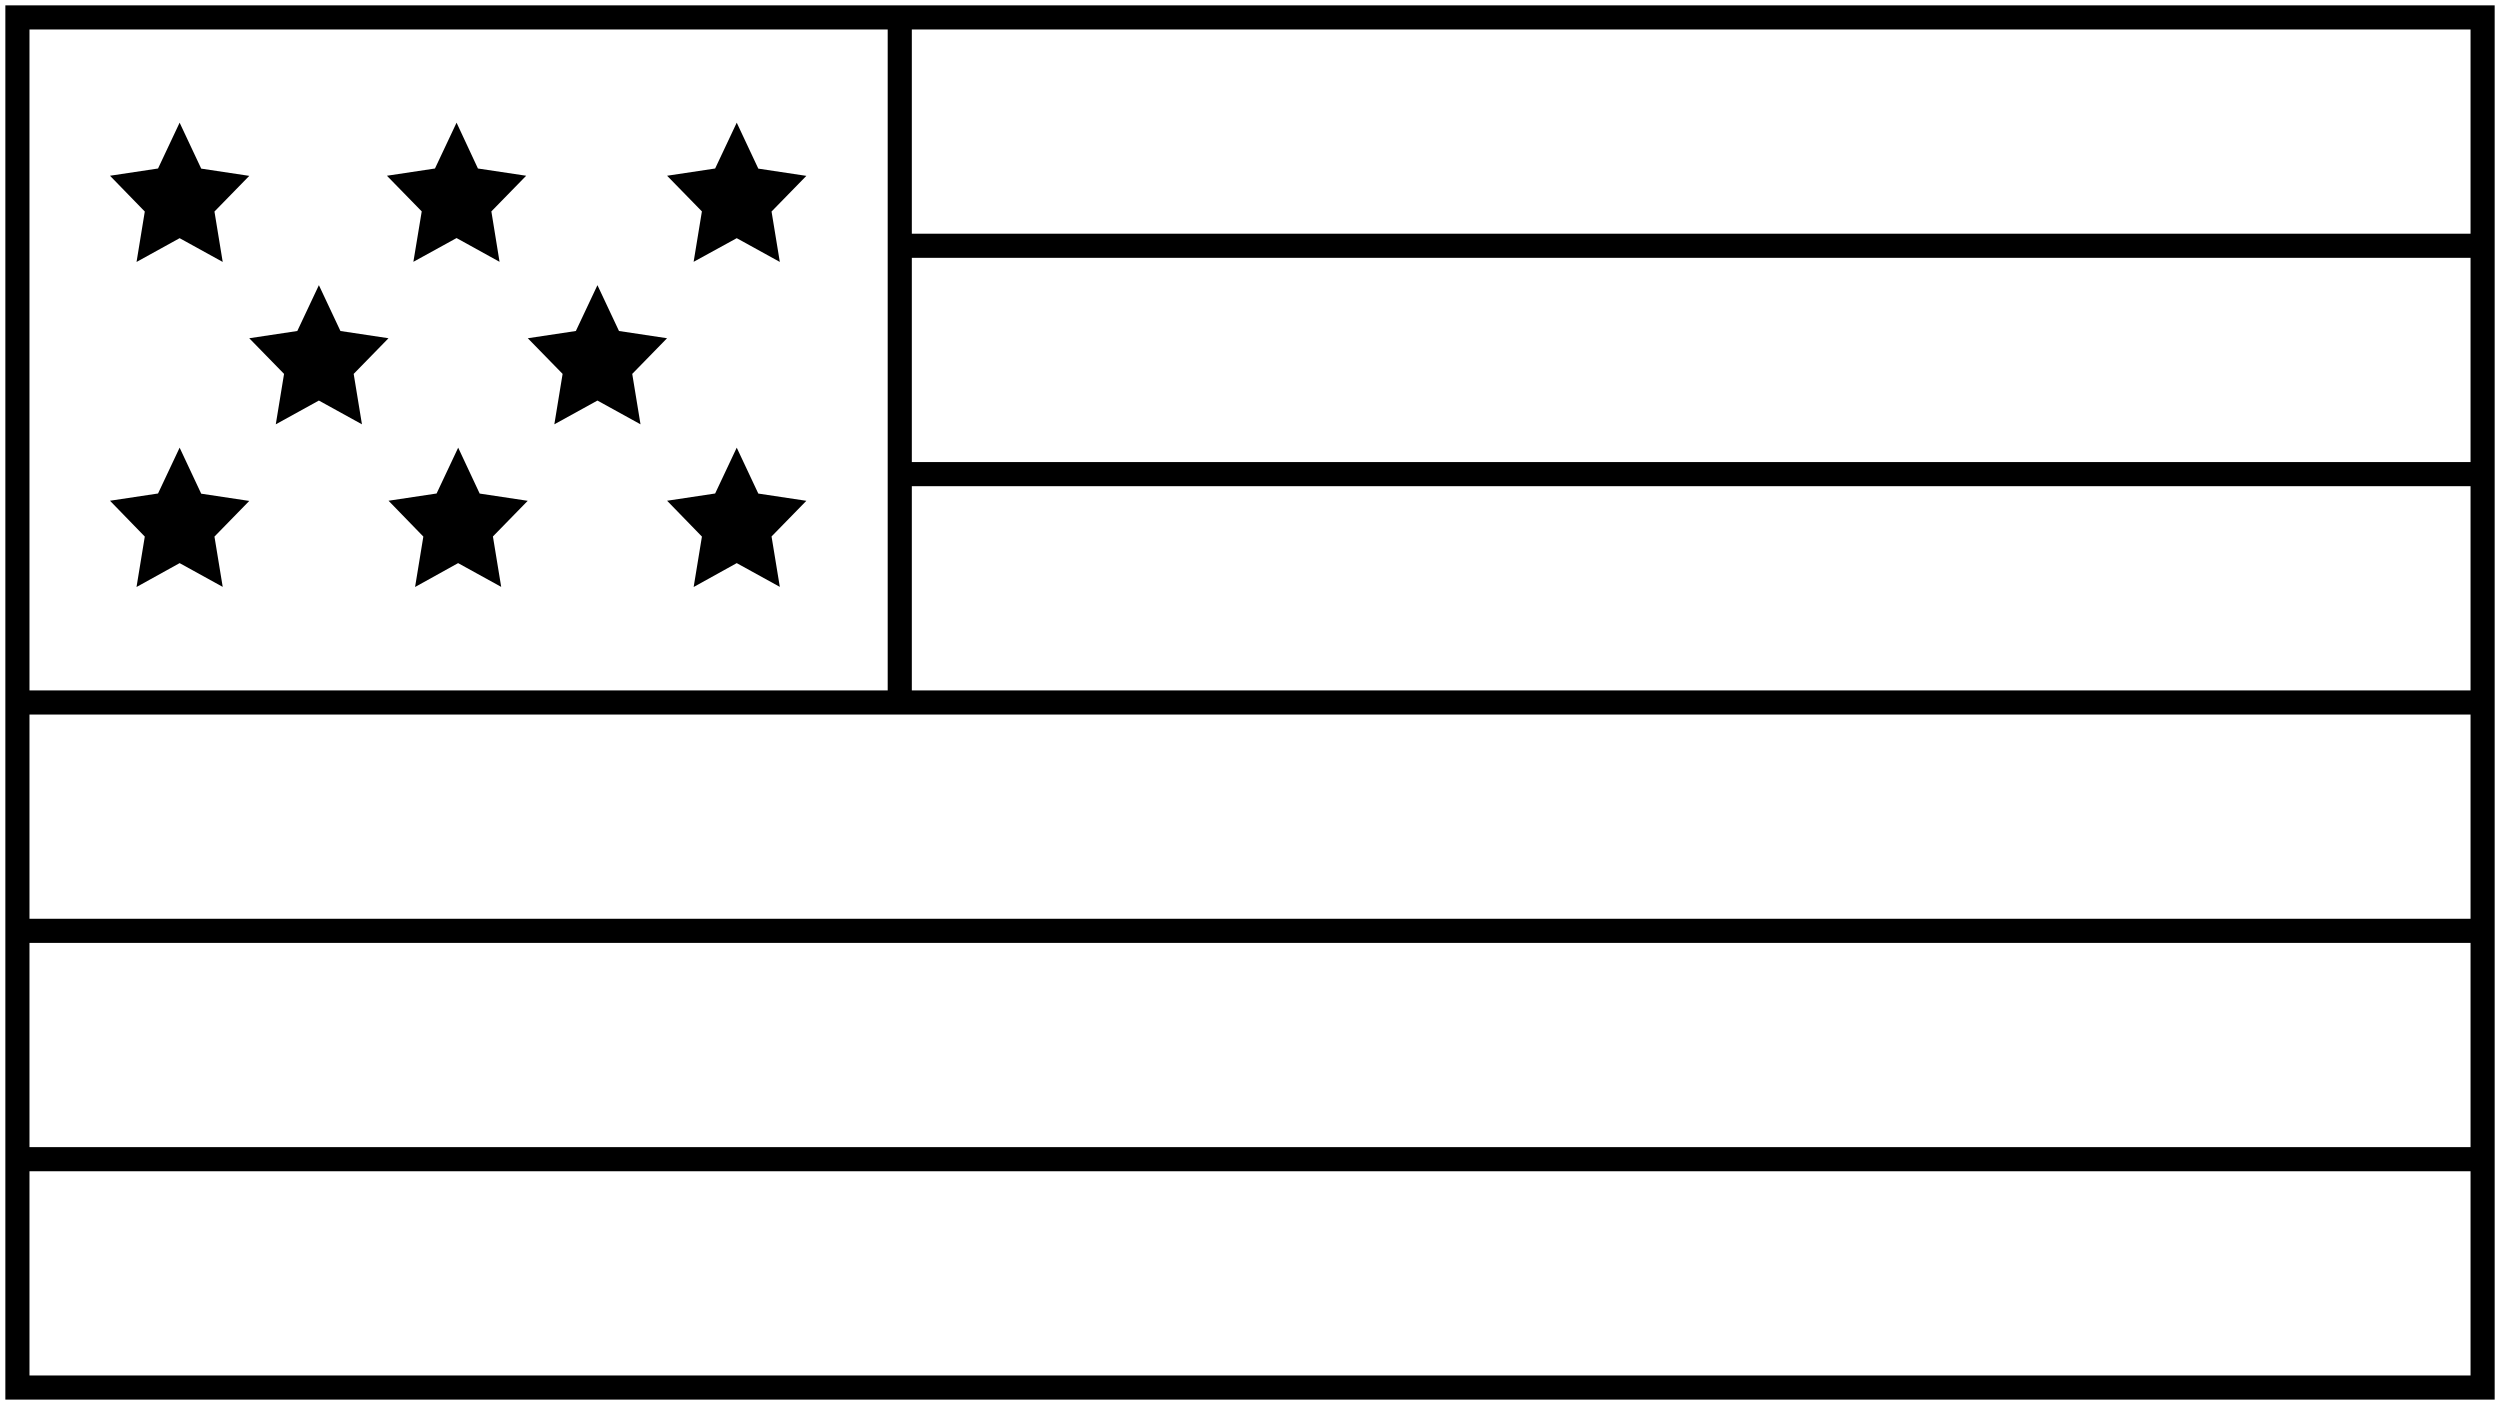
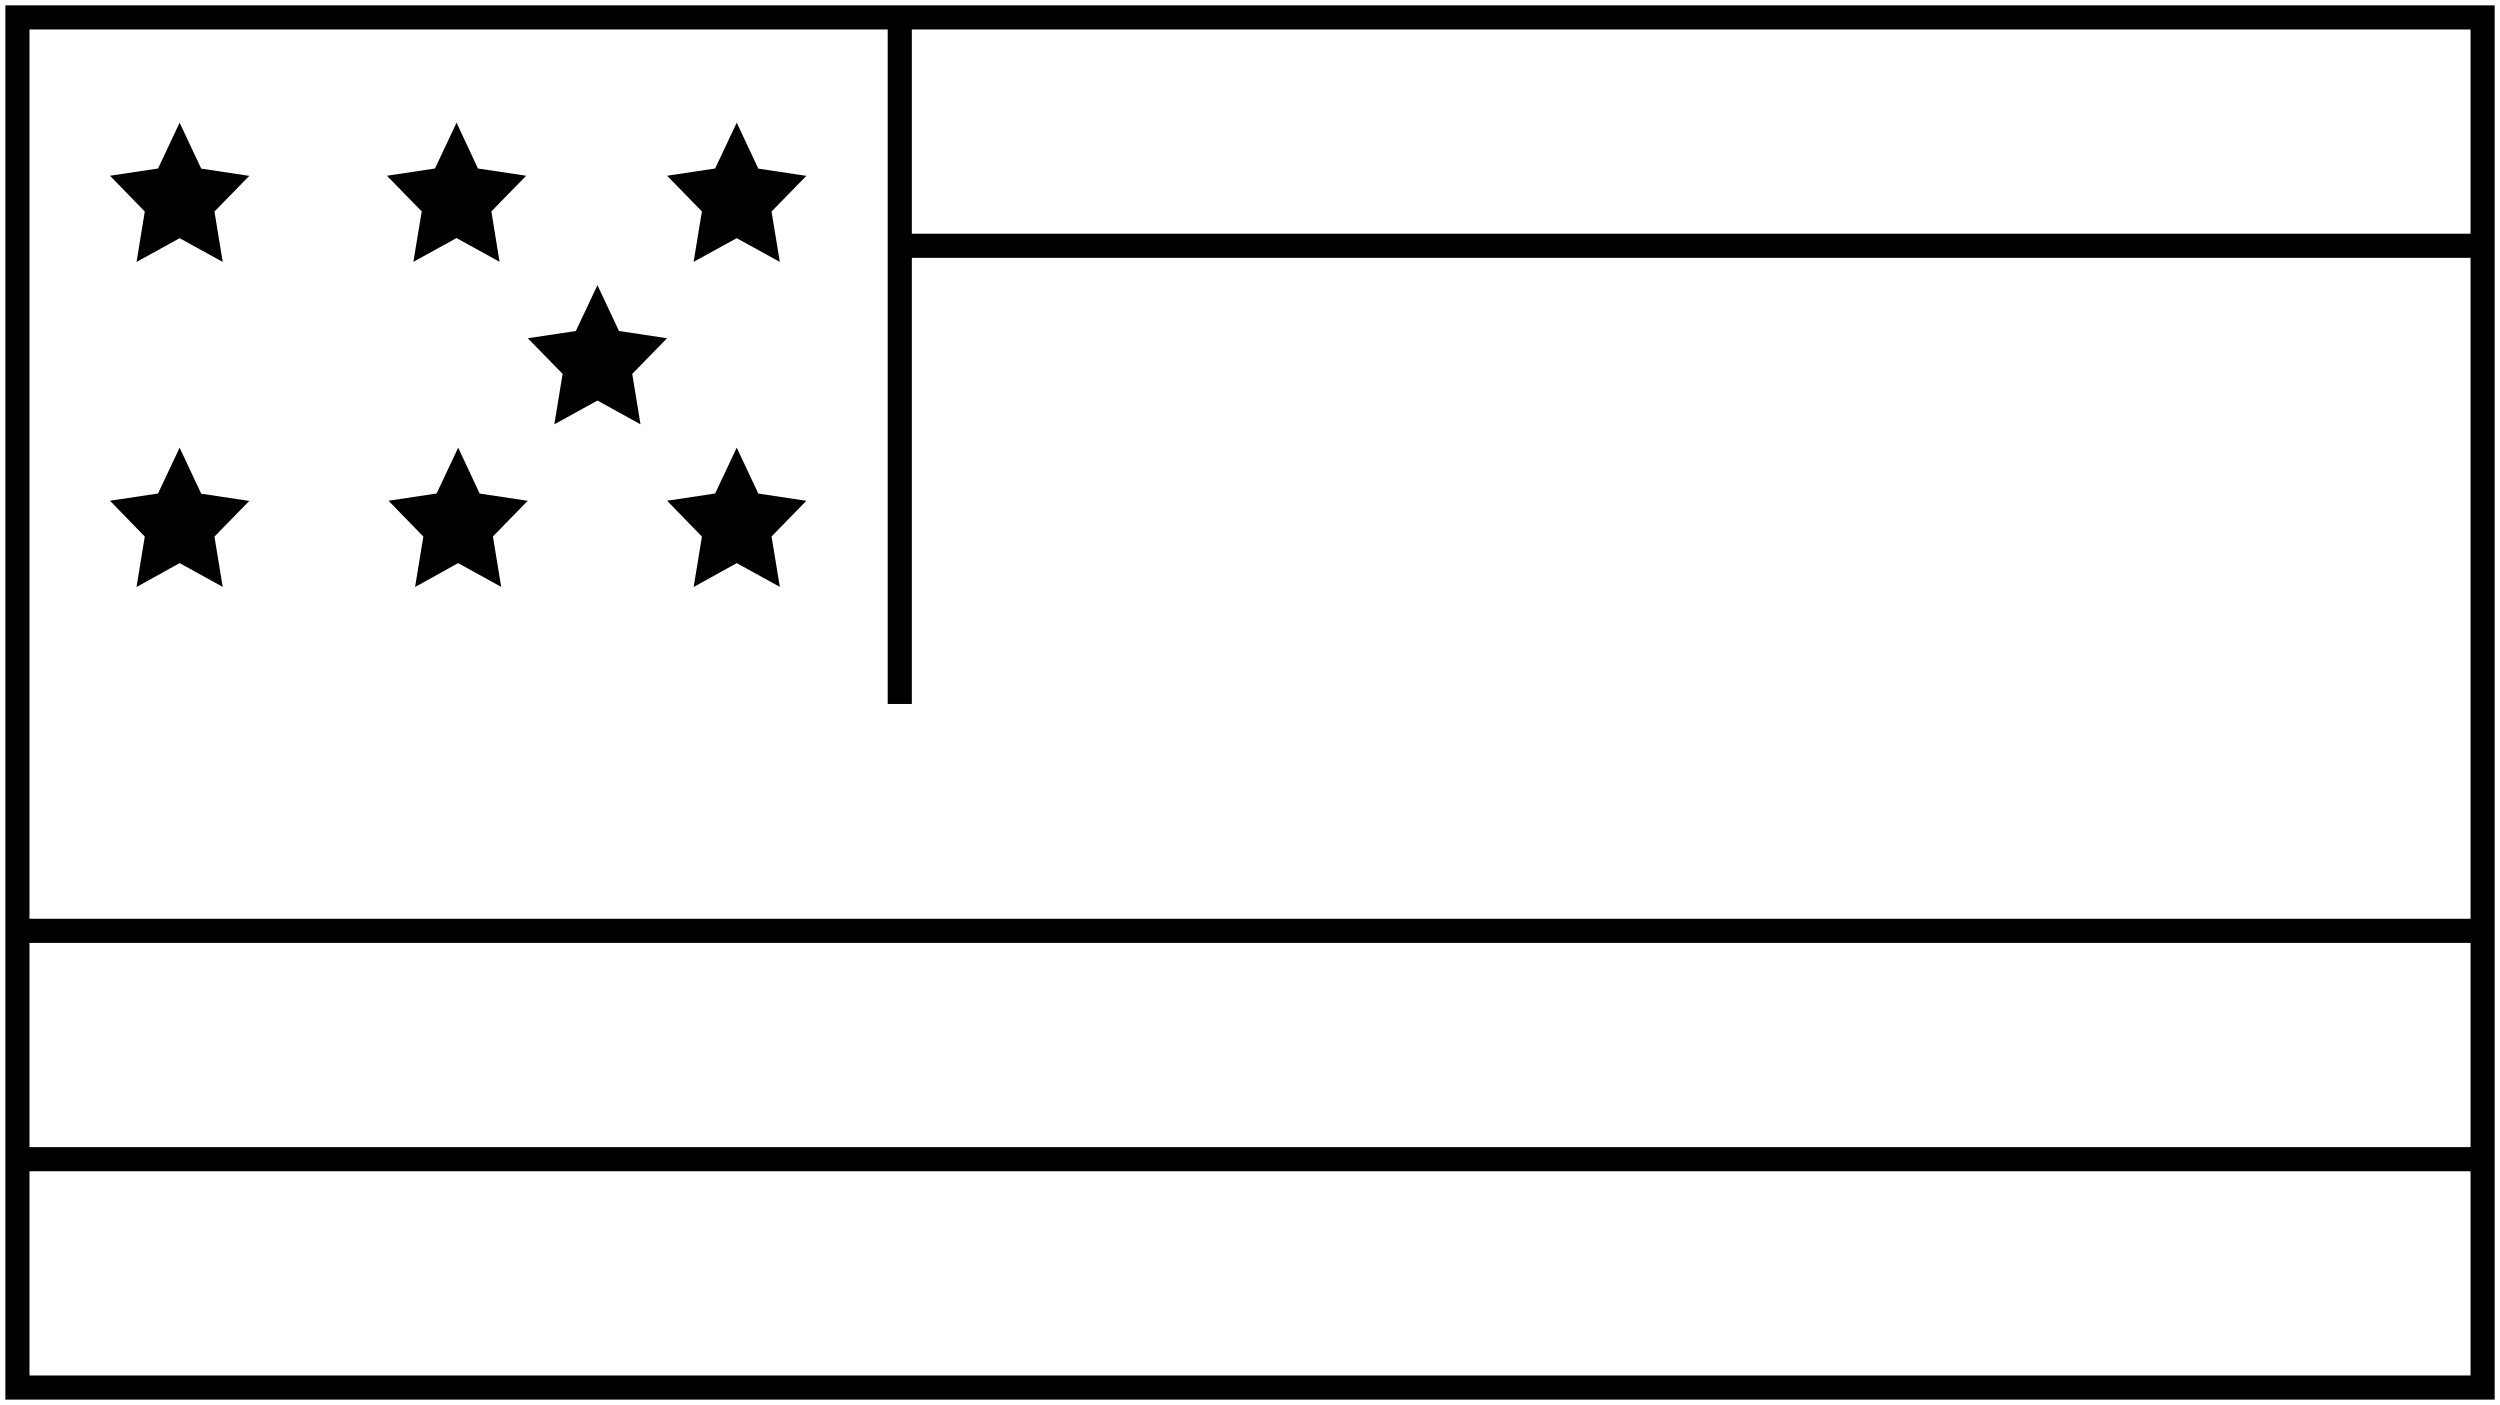
<svg xmlns="http://www.w3.org/2000/svg" viewBox="0 0 103.633 58.24" height="58.24" width="103.633">
  <defs>
    <clipPath id="clip-path">
      <rect stroke-width="1" stroke="#000" fill="none" height="58.24" width="103.633" data-sanitized-data-name="Rectangle 139" data-name="Rectangle 139" id="Rectangle_139" />
    </clipPath>
  </defs>
  <g transform="translate(0 0)" data-sanitized-data-name="Group 253" data-name="Group 253" id="Group_253">
-     <path fill="#000" transform="translate(2.19 2.443)" d="M5.256,2.642l-.895,1.9-1.992.3L3.812,6.326,3.47,8.416,5.256,7.43l1.786.985L6.7,6.326,8.143,4.847l-1.992-.3Zm11.48,0-.895,1.9-1.992.3,1.443,1.478-.346,2.09,1.79-.985,1.782.985-.339-2.09,1.443-1.478-2-.3Zm11.614,0-.895,1.9-1.992.3,1.443,1.478-.343,2.09L28.35,7.43l1.786.985-.343-2.09,1.443-1.478-1.992-.3ZM11.029,9.378l-.895,1.9-1.992.3,1.443,1.478-.343,2.09,1.786-.985,1.786.985-.343-2.09,1.443-1.478-1.992-.3Zm11.547,0-.895,1.9-1.992.3,1.443,1.478-.343,2.09,1.786-.985,1.786.985-.343-2.09,1.443-1.478-1.992-.3ZM5.256,16.114l-.895,1.9-1.992.3L3.812,19.8l-.343,2.09L5.256,20.9l1.786.985L6.7,19.8l1.443-1.478-1.992-.3Zm11.547,0-.895,1.9-1.992.3L15.359,19.8l-.343,2.09L16.8,20.9l1.786.985-.343-2.09,1.443-1.478-1.992-.3Zm11.547,0-.895,1.9-1.992.3L26.907,19.8l-.343,2.09L28.35,20.9l1.786.985-.343-2.09,1.443-1.478-1.992-.3Z" data-sanitized-data-name="Path 6920" data-name="Path 6920" id="Path_6920" />
+     <path fill="#000" transform="translate(2.19 2.443)" d="M5.256,2.642l-.895,1.9-1.992.3L3.812,6.326,3.47,8.416,5.256,7.43l1.786.985L6.7,6.326,8.143,4.847l-1.992-.3Zm11.48,0-.895,1.9-1.992.3,1.443,1.478-.346,2.09,1.79-.985,1.782.985-.339-2.09,1.443-1.478-2-.3Zm11.614,0-.895,1.9-1.992.3,1.443,1.478-.343,2.09L28.35,7.43l1.786.985-.343-2.09,1.443-1.478-1.992-.3ZM11.029,9.378Zm11.547,0-.895,1.9-1.992.3,1.443,1.478-.343,2.09,1.786-.985,1.786.985-.343-2.09,1.443-1.478-1.992-.3ZM5.256,16.114l-.895,1.9-1.992.3L3.812,19.8l-.343,2.09L5.256,20.9l1.786.985L6.7,19.8l1.443-1.478-1.992-.3Zm11.547,0-.895,1.9-1.992.3L15.359,19.8l-.343,2.09L16.8,20.9l1.786.985-.343-2.09,1.443-1.478-1.992-.3Zm11.547,0-.895,1.9-1.992.3L26.907,19.8l-.343,2.09L28.35,20.9l1.786.985-.343-2.09,1.443-1.478-1.992-.3Z" data-sanitized-data-name="Path 6920" data-name="Path 6920" id="Path_6920" />
    <g transform="translate(0 0)" data-sanitized-data-name="Group 252" data-name="Group 252" id="Group_252">
      <g clip-path="url(#clip-path)" data-sanitized-data-name="Group 251" data-name="Group 251" id="Group_251">
        <line stroke-width="1" stroke="#000" fill="none" transform="translate(0.722 48.052)" x2="102.19" data-sanitized-data-name="Line 61" data-name="Line 61" id="Line_61" />
        <line stroke-width="1" stroke="#000" fill="none" transform="translate(0.722 38.586)" x2="102.19" data-sanitized-data-name="Line 62" data-name="Line 62" id="Line_62" />
-         <line stroke-width="1" stroke="#000" fill="none" transform="translate(0.722 29.12)" x2="102.19" data-sanitized-data-name="Line 63" data-name="Line 63" id="Line_63" />
-         <line stroke-width="1" stroke="#000" fill="none" transform="translate(37.298 19.654)" x2="65.612" data-sanitized-data-name="Line 64" data-name="Line 64" id="Line_64" />
        <line stroke-width="1" stroke="#000" fill="none" transform="translate(37.231 10.188)" x2="65.68" data-sanitized-data-name="Line 65" data-name="Line 65" id="Line_65" />
        <rect stroke-width="1" stroke="#000" fill="none" transform="translate(0.722 0.722)" height="56.796" width="102.19" data-sanitized-data-name="Rectangle 138" data-name="Rectangle 138" id="Rectangle_138" />
        <line stroke-width="1" stroke="#000" fill="none" transform="translate(37.298 0.845)" y2="28.337" data-sanitized-data-name="Line 66" data-name="Line 66" id="Line_66" />
      </g>
    </g>
  </g>
</svg>